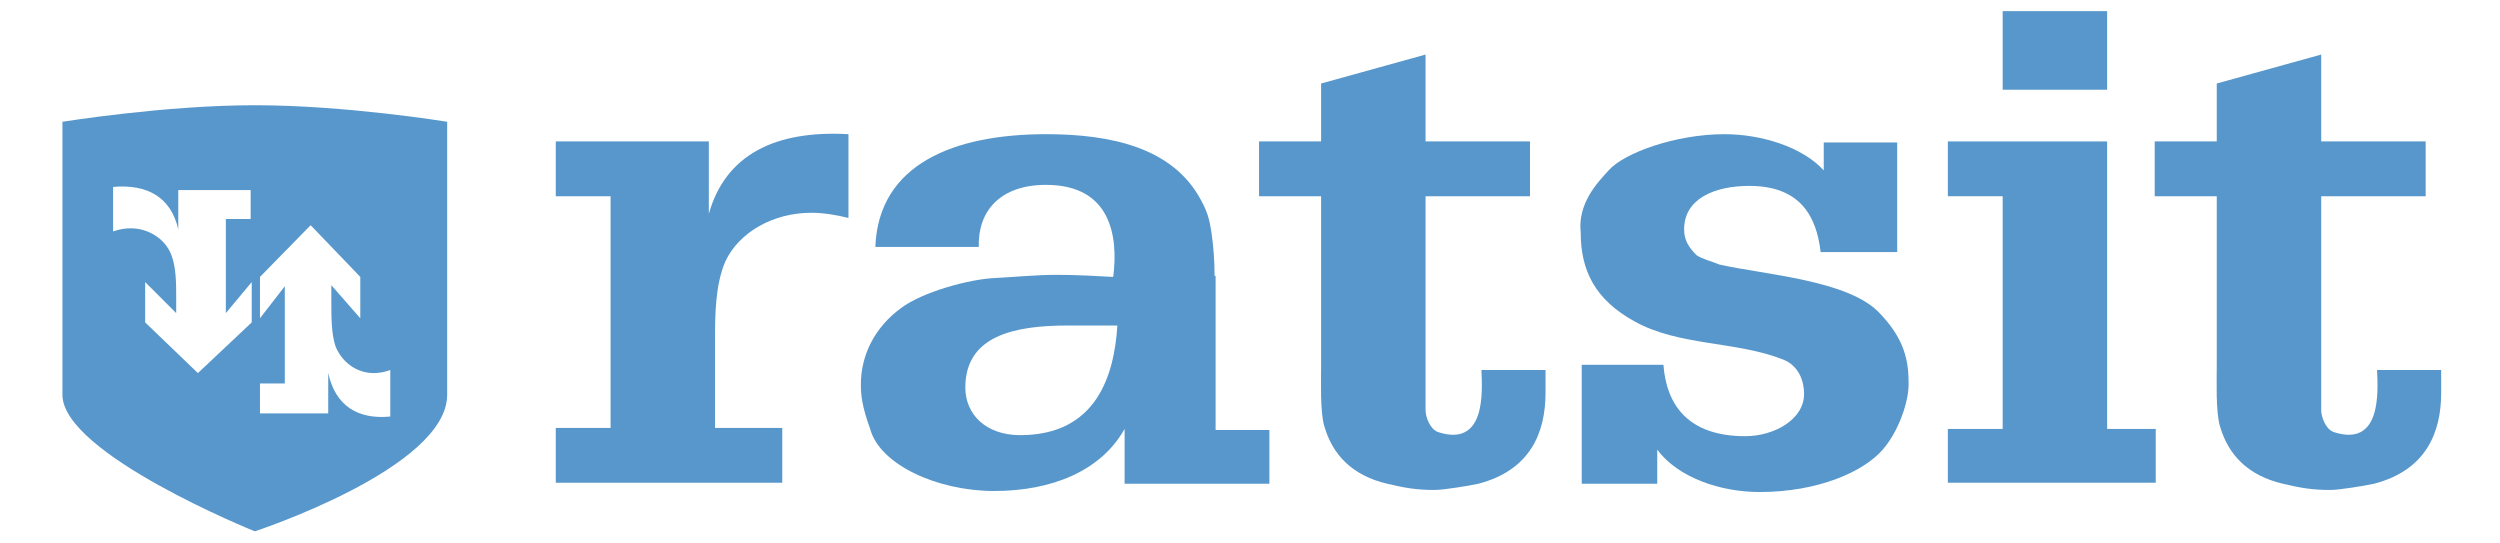
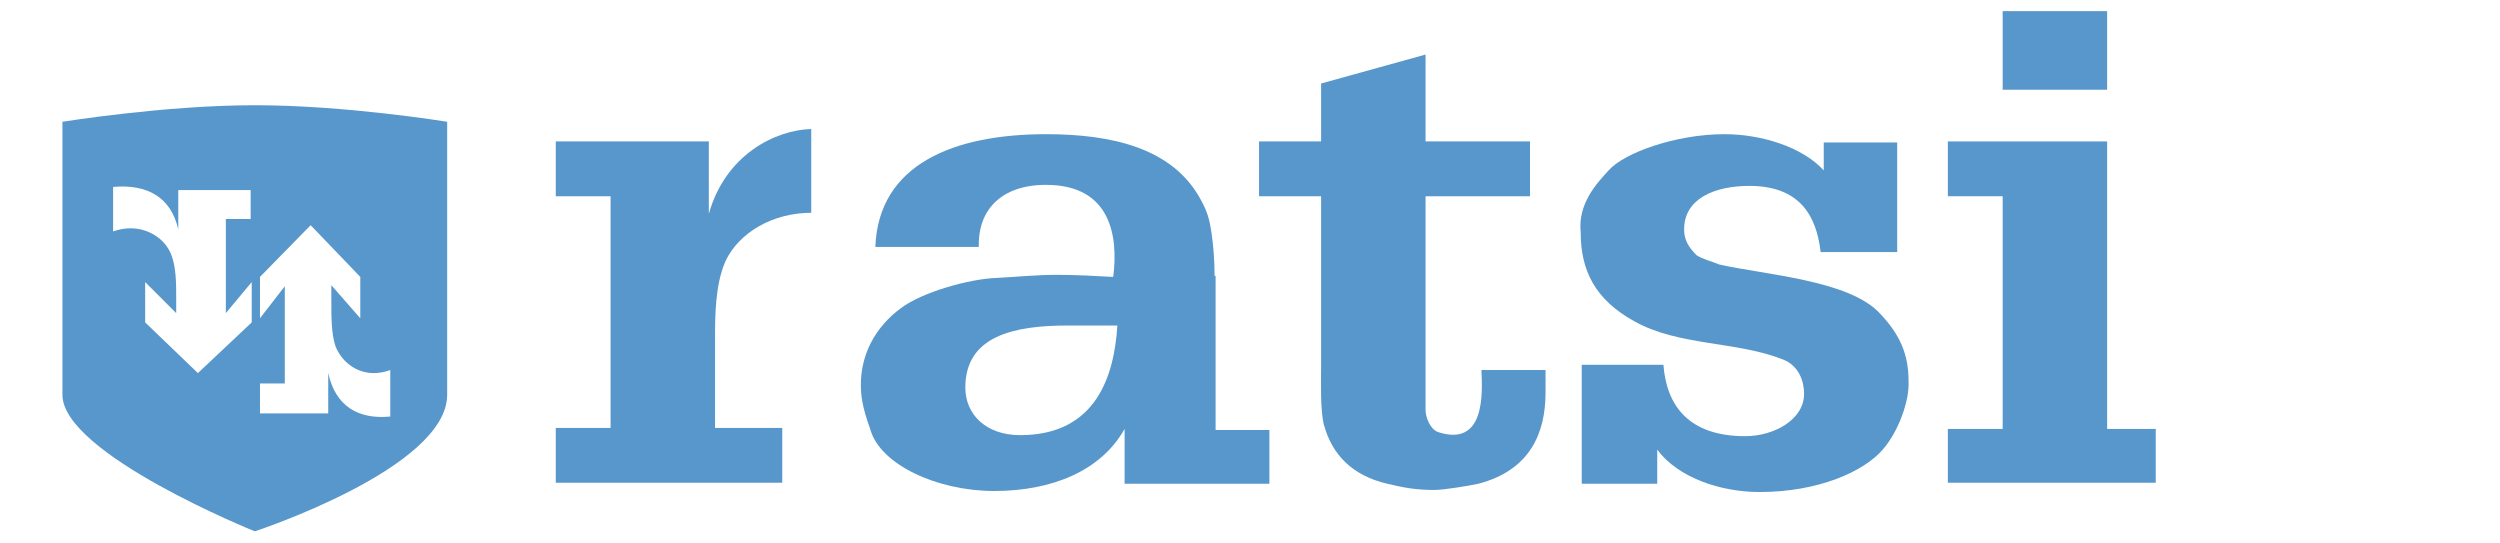
<svg xmlns="http://www.w3.org/2000/svg" xmlns:xlink="http://www.w3.org/1999/xlink" version="1.1" id="Layer_1" x="0px" y="0px" viewBox="0 0 460 100" style="enable-background:new 0 0 460 100;" xml:space="preserve">
  <style type="text/css">
	.st0{fill:#5797CB;}
</style>
  <symbol id="logo-blå" viewBox="-115 -25.1 230 50.3">
    <g id="logo-vit_1_">
      <g>
-         <path class="st0" d="M-52.5,5.6v7h-14.8V7.3h5.3v-22.4h-5.3v-5.3h21.9v5.3h-6.5v8.5c0,2.3,0,5.3,1,7.6c1.3,2.8,4.6,4.7,8.3,4.7     c1.2,0,2.4-0.2,3.6-0.5v8.1C-46.1,13.7-50.9,11.3-52.5,5.6z" />
+         <path class="st0" d="M-52.5,5.6v7h-14.8V7.3h5.3v-22.4h-5.3v-5.3h21.9v5.3h-6.5v8.5c0,2.3,0,5.3,1,7.6c1.3,2.8,4.6,4.7,8.3,4.7     v8.1C-46.1,13.7-50.9,11.3-52.5,5.6z" />
        <path class="st0" d="M-3.6-0.4c0,1.4-0.1,2.8-0.3,4.2c-0.2,1.3-0.4,2-1,3.1c-2.7,5.1-8.7,6.4-15,6.4c-8.9,0-16.2-2.9-16.5-10.9     h10c-0.1,3.5,2.1,6,6.5,6c6.3,0,7-5,6.5-8.9c-1.8,0.1-3.6,0.2-5.5,0.2c-1.9,0-3.9-0.2-5.8-0.3c-2.7-0.1-7.2-1.4-9.2-2.9     c-2.6-1.9-3.9-4.6-3.9-7.4c0-1,0.1-2.1,0.9-4.3c0.9-3.4,6.4-6,12-6c5.5,0,10.3,1.9,12.6,6v-5.3h14v5.2h-5.2V-0.4z M-22.4-15.8     c-3.3,0-5.3,2-5.3,4.6c0,5,4.7,6,9.9,6h4.8C-13.3-10-15-15.8-22.4-15.8z" />
        <path class="st0" d="M18-15.5c-0.8,0.3-1.2,1.5-1.2,2.1V7.3h10.1v5.3H16.8V21L6.7,18.2v-5.6h-6V7.3h6V-9.1c0-1.5-0.1-4.4,0.3-5.8     c0.8-2.8,2.7-4.8,6.1-5.6c1.7-0.4,2.8-0.6,4.6-0.6c0.8,0,3.3,0.4,4.2,0.6c5,1.3,6.5,4.9,6.5,8.8v2.2h-6.2     C22.3-11.7,22.6-17,18-15.5z" />
        <path class="st0" d="M45.2,0.7C44.5,1,43.6,1.2,43,1.6c-0.8,0.8-1.2,1.5-1.2,2.5c0,3,3,4.2,6.3,4.2c4.9,0,6.5-2.9,6.9-6.4h7.4     v10.6h-7.1V9.8c-2.1,2.3-6.1,3.5-9.6,3.5c-4.7,0-9.7-1.8-11.2-3.5c-1.1-1.2-3-3.2-2.7-6c0-3.7,1.4-6.5,5.2-8.6     c4.3-2.4,9.9-1.9,14.4-3.7c1.5-0.6,2-2.1,2-3.3c0-2.5-2.9-4.1-5.7-4.1c-5.4,0-7.6,2.9-7.9,6.9h-7.9v-11.5h7.3v3.3     c2-2.7,6.1-4.1,9.9-4.1c5.7,0,10.1,2,11.9,4.1c1.5,1.7,2.6,4.7,2.5,6.6c0,2.6-0.8,4.5-2.8,6.6C57.7-0.8,49.6-0.3,45.2,0.7z" />
        <rect x="72.6" y="17.6" class="st0" width="10.1" height="7.6" />
        <polygon class="st0" points="82.7,12.6 67.3,12.6 67.3,7.3 72.6,7.3 72.6,-15.2 67.3,-15.2 67.3,-20.4 87.4,-20.4 87.4,-15.2      82.7,-15.2    " />
-         <path class="st0" d="M108.8-9.5c0.1-2.2,0.4-7.5-4.2-6c-0.8,0.3-1.2,1.5-1.2,2.1V7.3h10.1v5.3h-10.1V21l-10.1-2.8v-5.6h-6V7.3h6     V-9.1c0-1.5-0.1-4.4,0.3-5.8c0.8-2.8,2.7-4.8,6.1-5.6c1.7-0.4,2.8-0.6,4.6-0.6c0.8,0,3.3,0.4,4.2,0.6c5,1.3,6.5,4.9,6.5,8.8v2.2     H108.8z" />
        <path class="st0" d="M-96.4,16.1c-8.7,0-18.6-1.6-18.6-1.6s0-20.8,0-26.4c0-5.7,18.6-13.2,18.6-13.2s18.6,6.1,18.6,13.2     c0,7.1,0,26.4,0,26.4S-87.6,16.1-96.4,16.1z M-96.7,5.1h-2.5V-4l2.5,3v-3.9l-5.2-4.9l-5.1,4.9v3.9l3-3v1.6c0,1.2,0,2.9-0.5,4.1     c-0.6,1.5-2.2,2.5-3.9,2.5c-0.6,0-1.1-0.1-1.7-0.3v4.3c3.3,0.3,5.6-1,6.3-4.1v3.8h7V5.1z M-83.3-14c-3.1-0.3-5.3,1-6,4.2v-3.9     h-6.6v2.9h2.4v9.4l-2.4-3.1v4l4.9,5l4.8-5v-4L-89-1.3V-3c0-1.3,0-3,0.4-4.2c0.6-1.5,2-2.6,3.7-2.6c0.5,0,1.1,0.1,1.6,0.3V-14z" />
      </g>
    </g>
  </symbol>
  <use xlink:href="#logo-blå" width="230" height="50.3" x="-115" y="-25.1" transform="matrix(1.903 0 0 -1.903 230.333 50)" style="overflow:visible;" />
</svg>